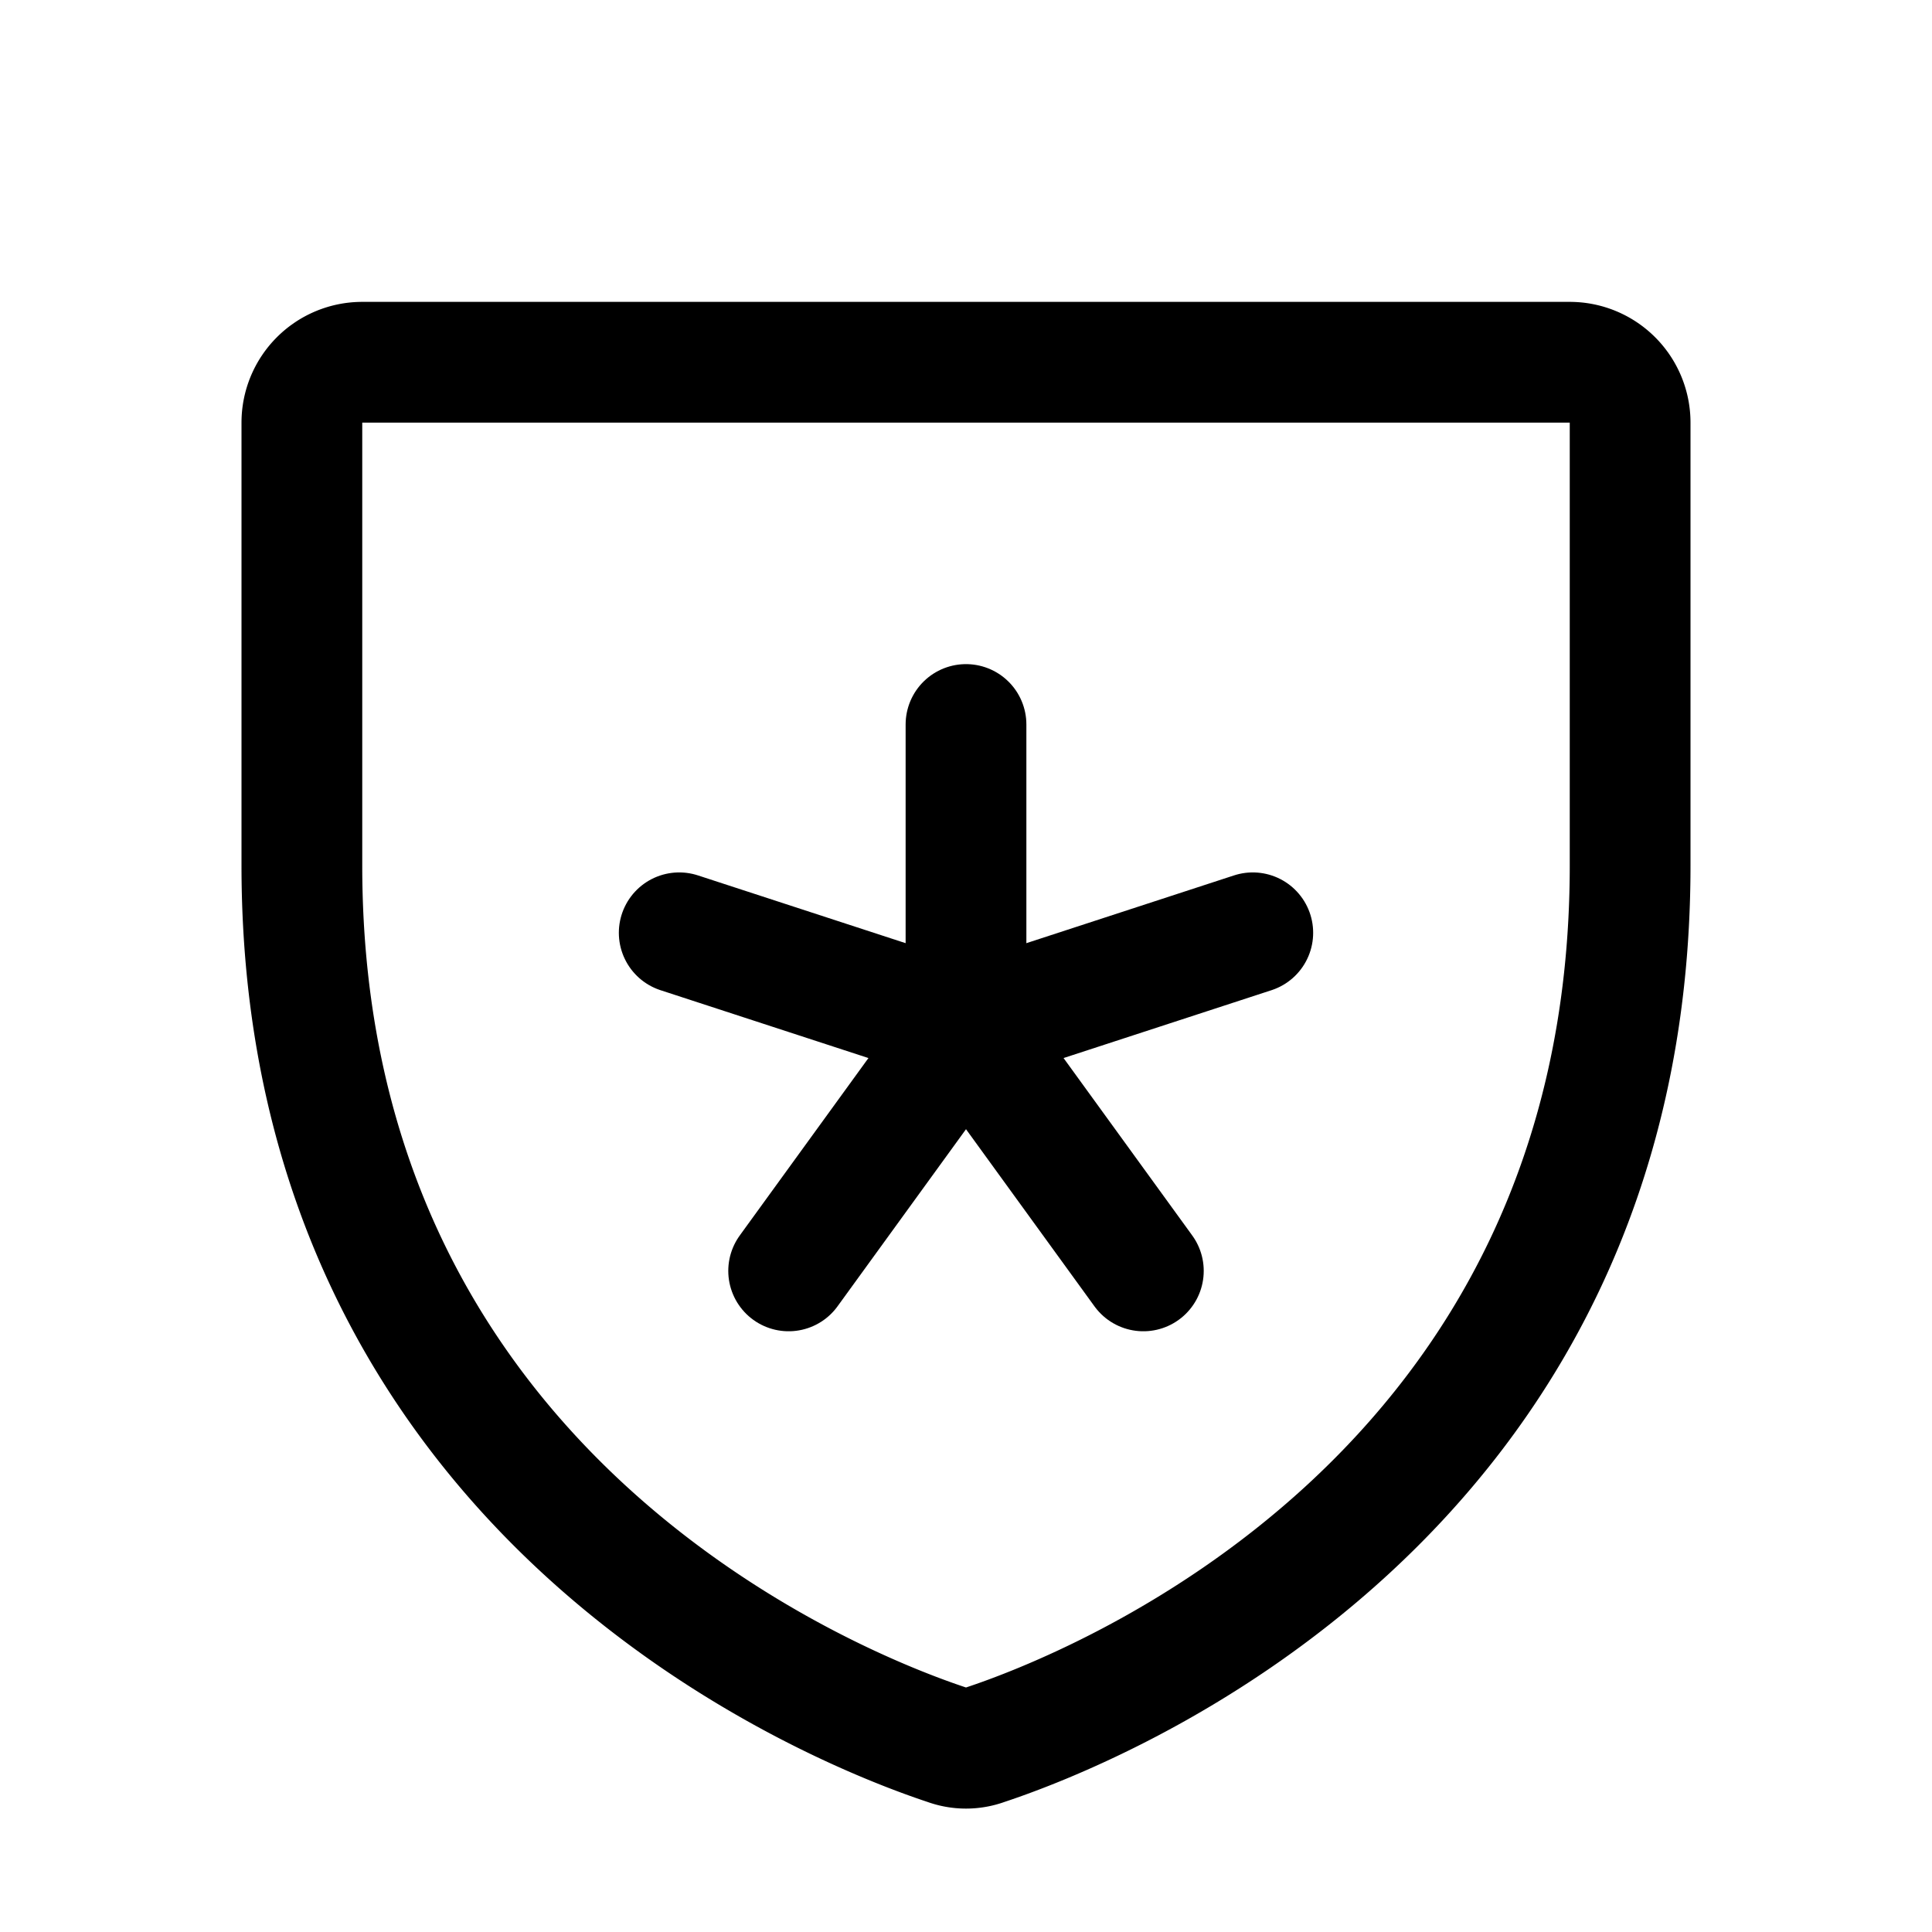
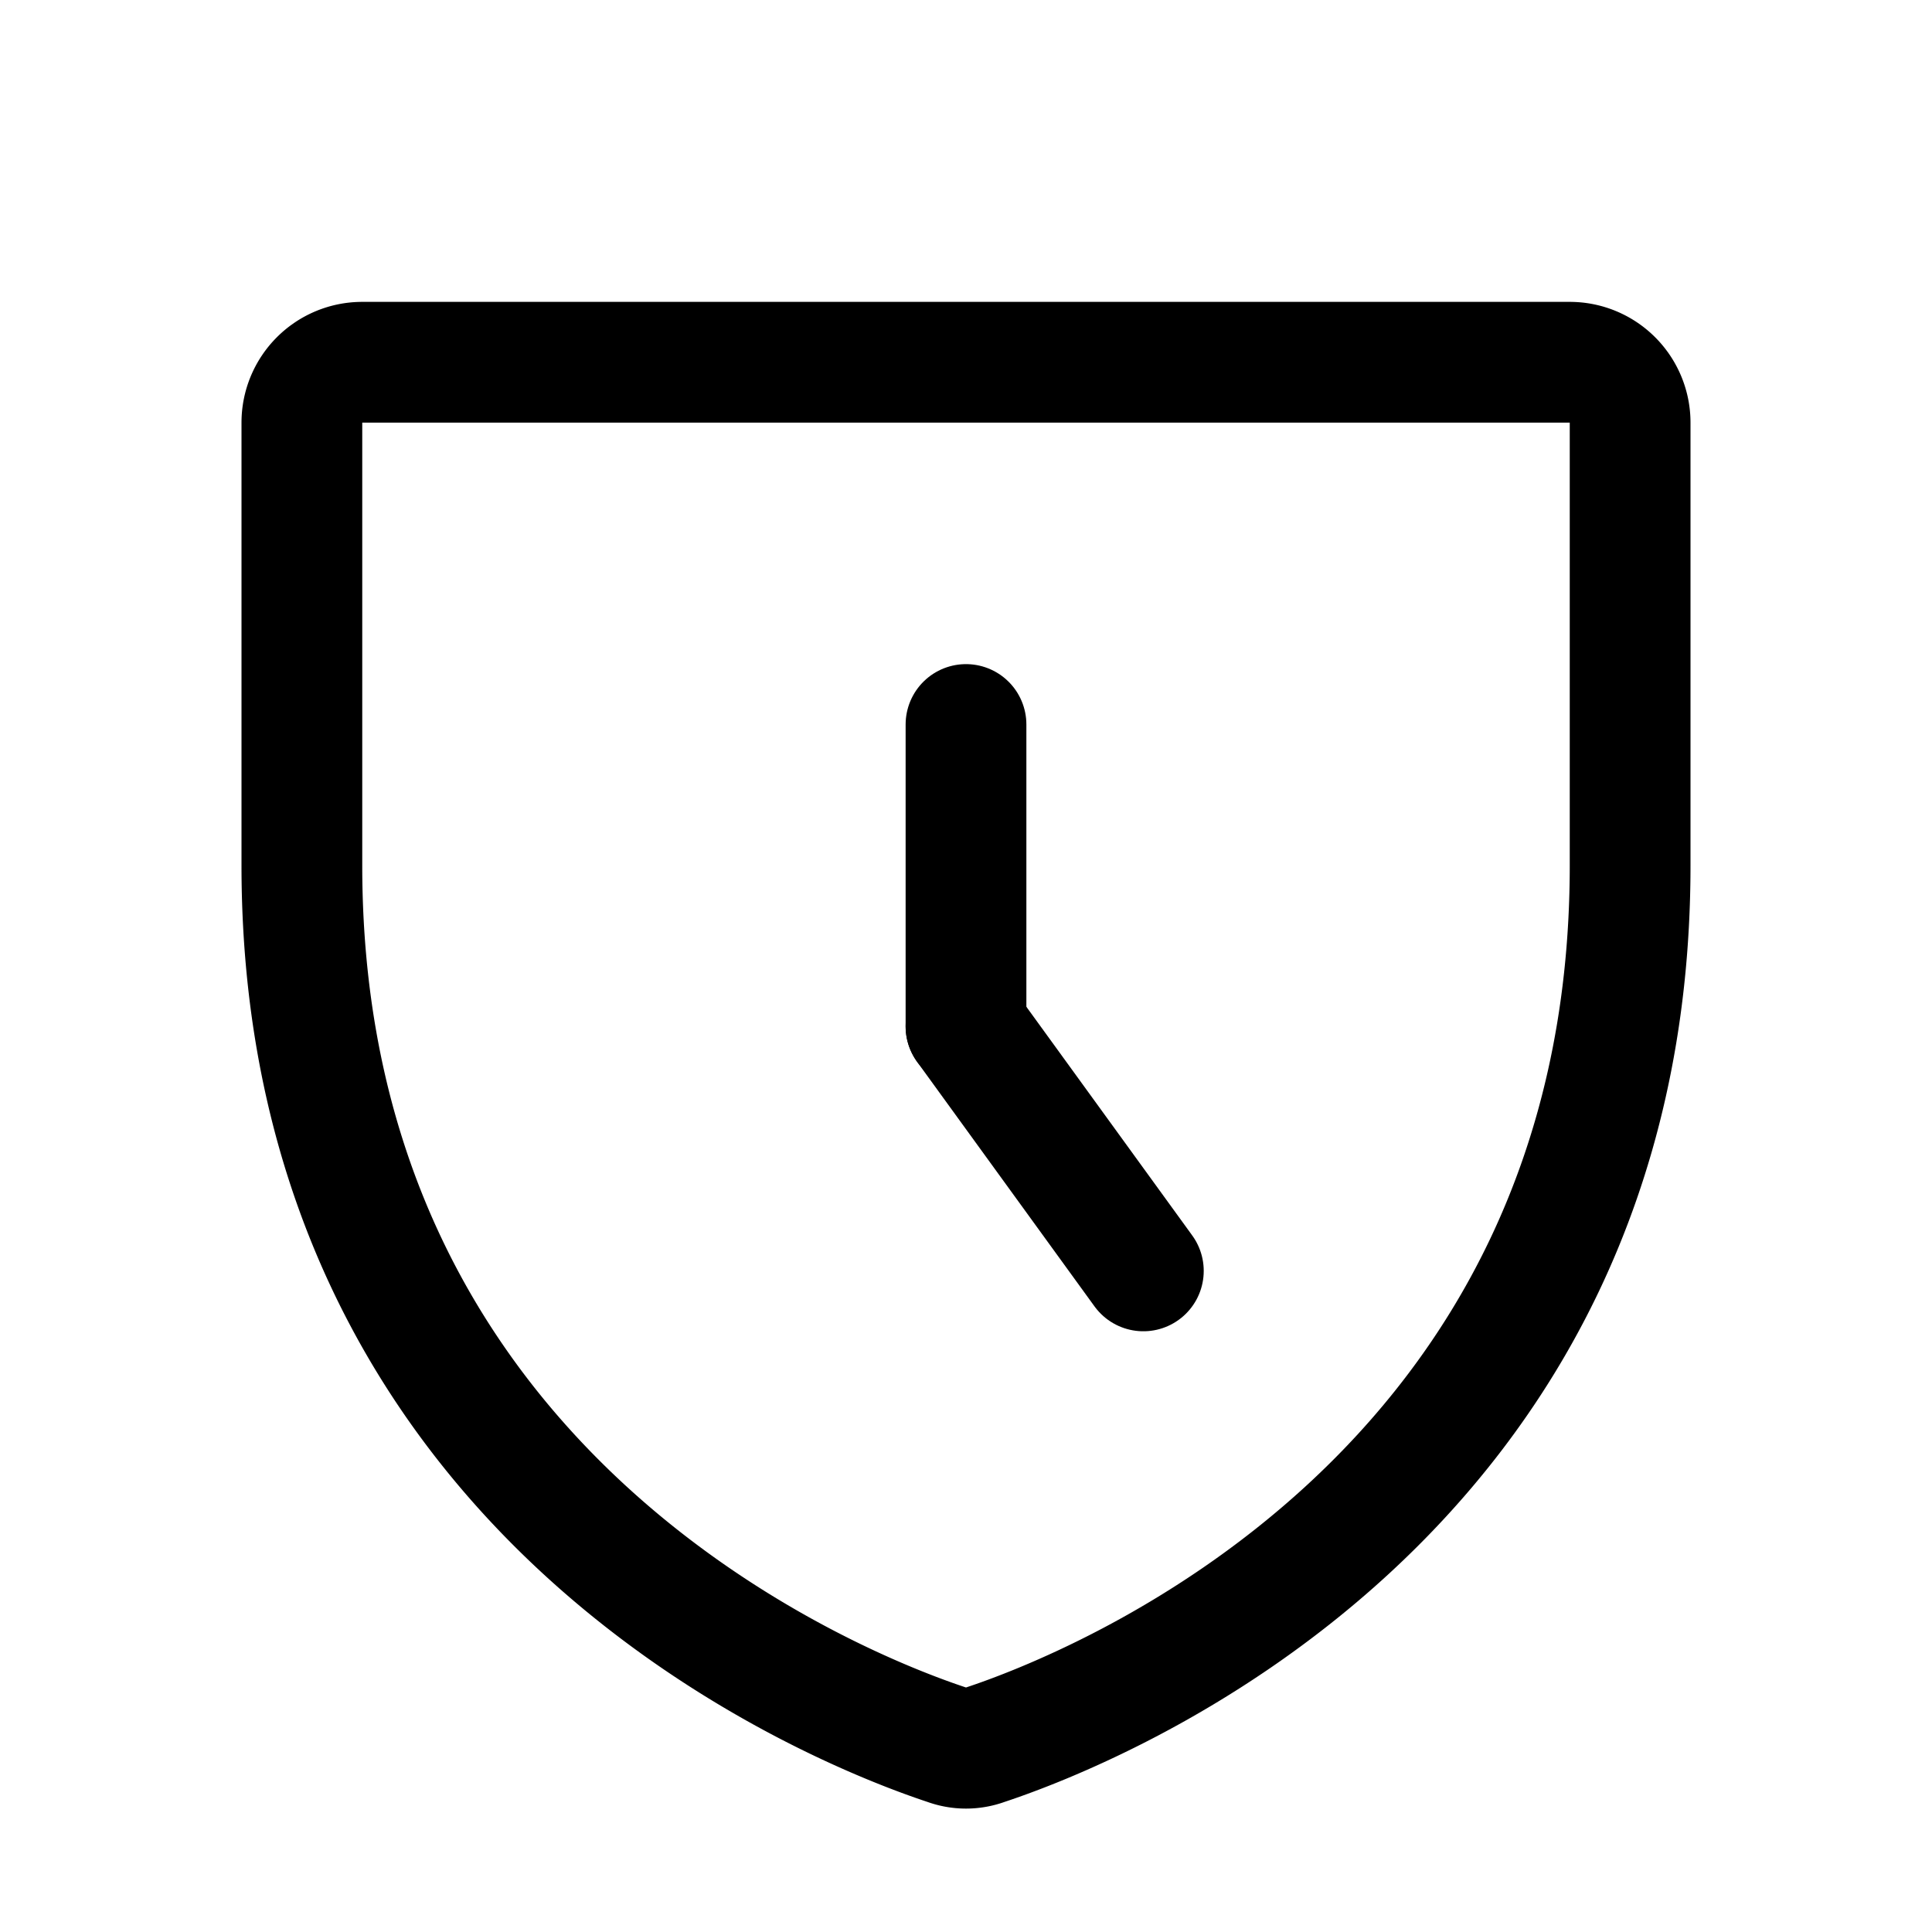
<svg xmlns="http://www.w3.org/2000/svg" viewBox="0 0 256 256">
-   <rect fill="none" height="256" width="256" />
  <path d="M40,114.7V56a8,8,0,0,1,8-8H208a8,8,0,0,1,8,8v58.7c0,84-71.3,111.8-85.5,116.5a7.2,7.2,0,0,1-5,0C111.3,226.5,40,198.7,40,114.7Z" fill="none" stroke="#000" stroke-linecap="round" stroke-linejoin="round" stroke-width="16" />
  <line fill="none" stroke="#000" stroke-linecap="round" stroke-linejoin="round" stroke-width="16" x1="128" x2="128" y1="96" y2="136" />
-   <line fill="none" stroke="#000" stroke-linecap="round" stroke-linejoin="round" stroke-width="16" x1="90" x2="128" y1="123.6" y2="136" />
-   <line fill="none" stroke="#000" stroke-linecap="round" stroke-linejoin="round" stroke-width="16" x1="104.5" x2="128" y1="168.4" y2="136" />
  <line fill="none" stroke="#000" stroke-linecap="round" stroke-linejoin="round" stroke-width="16" x1="151.5" x2="128" y1="168.4" y2="136" />
-   <line fill="none" stroke="#000" stroke-linecap="round" stroke-linejoin="round" stroke-width="16" x1="166" x2="128" y1="123.6" y2="136" />
</svg>